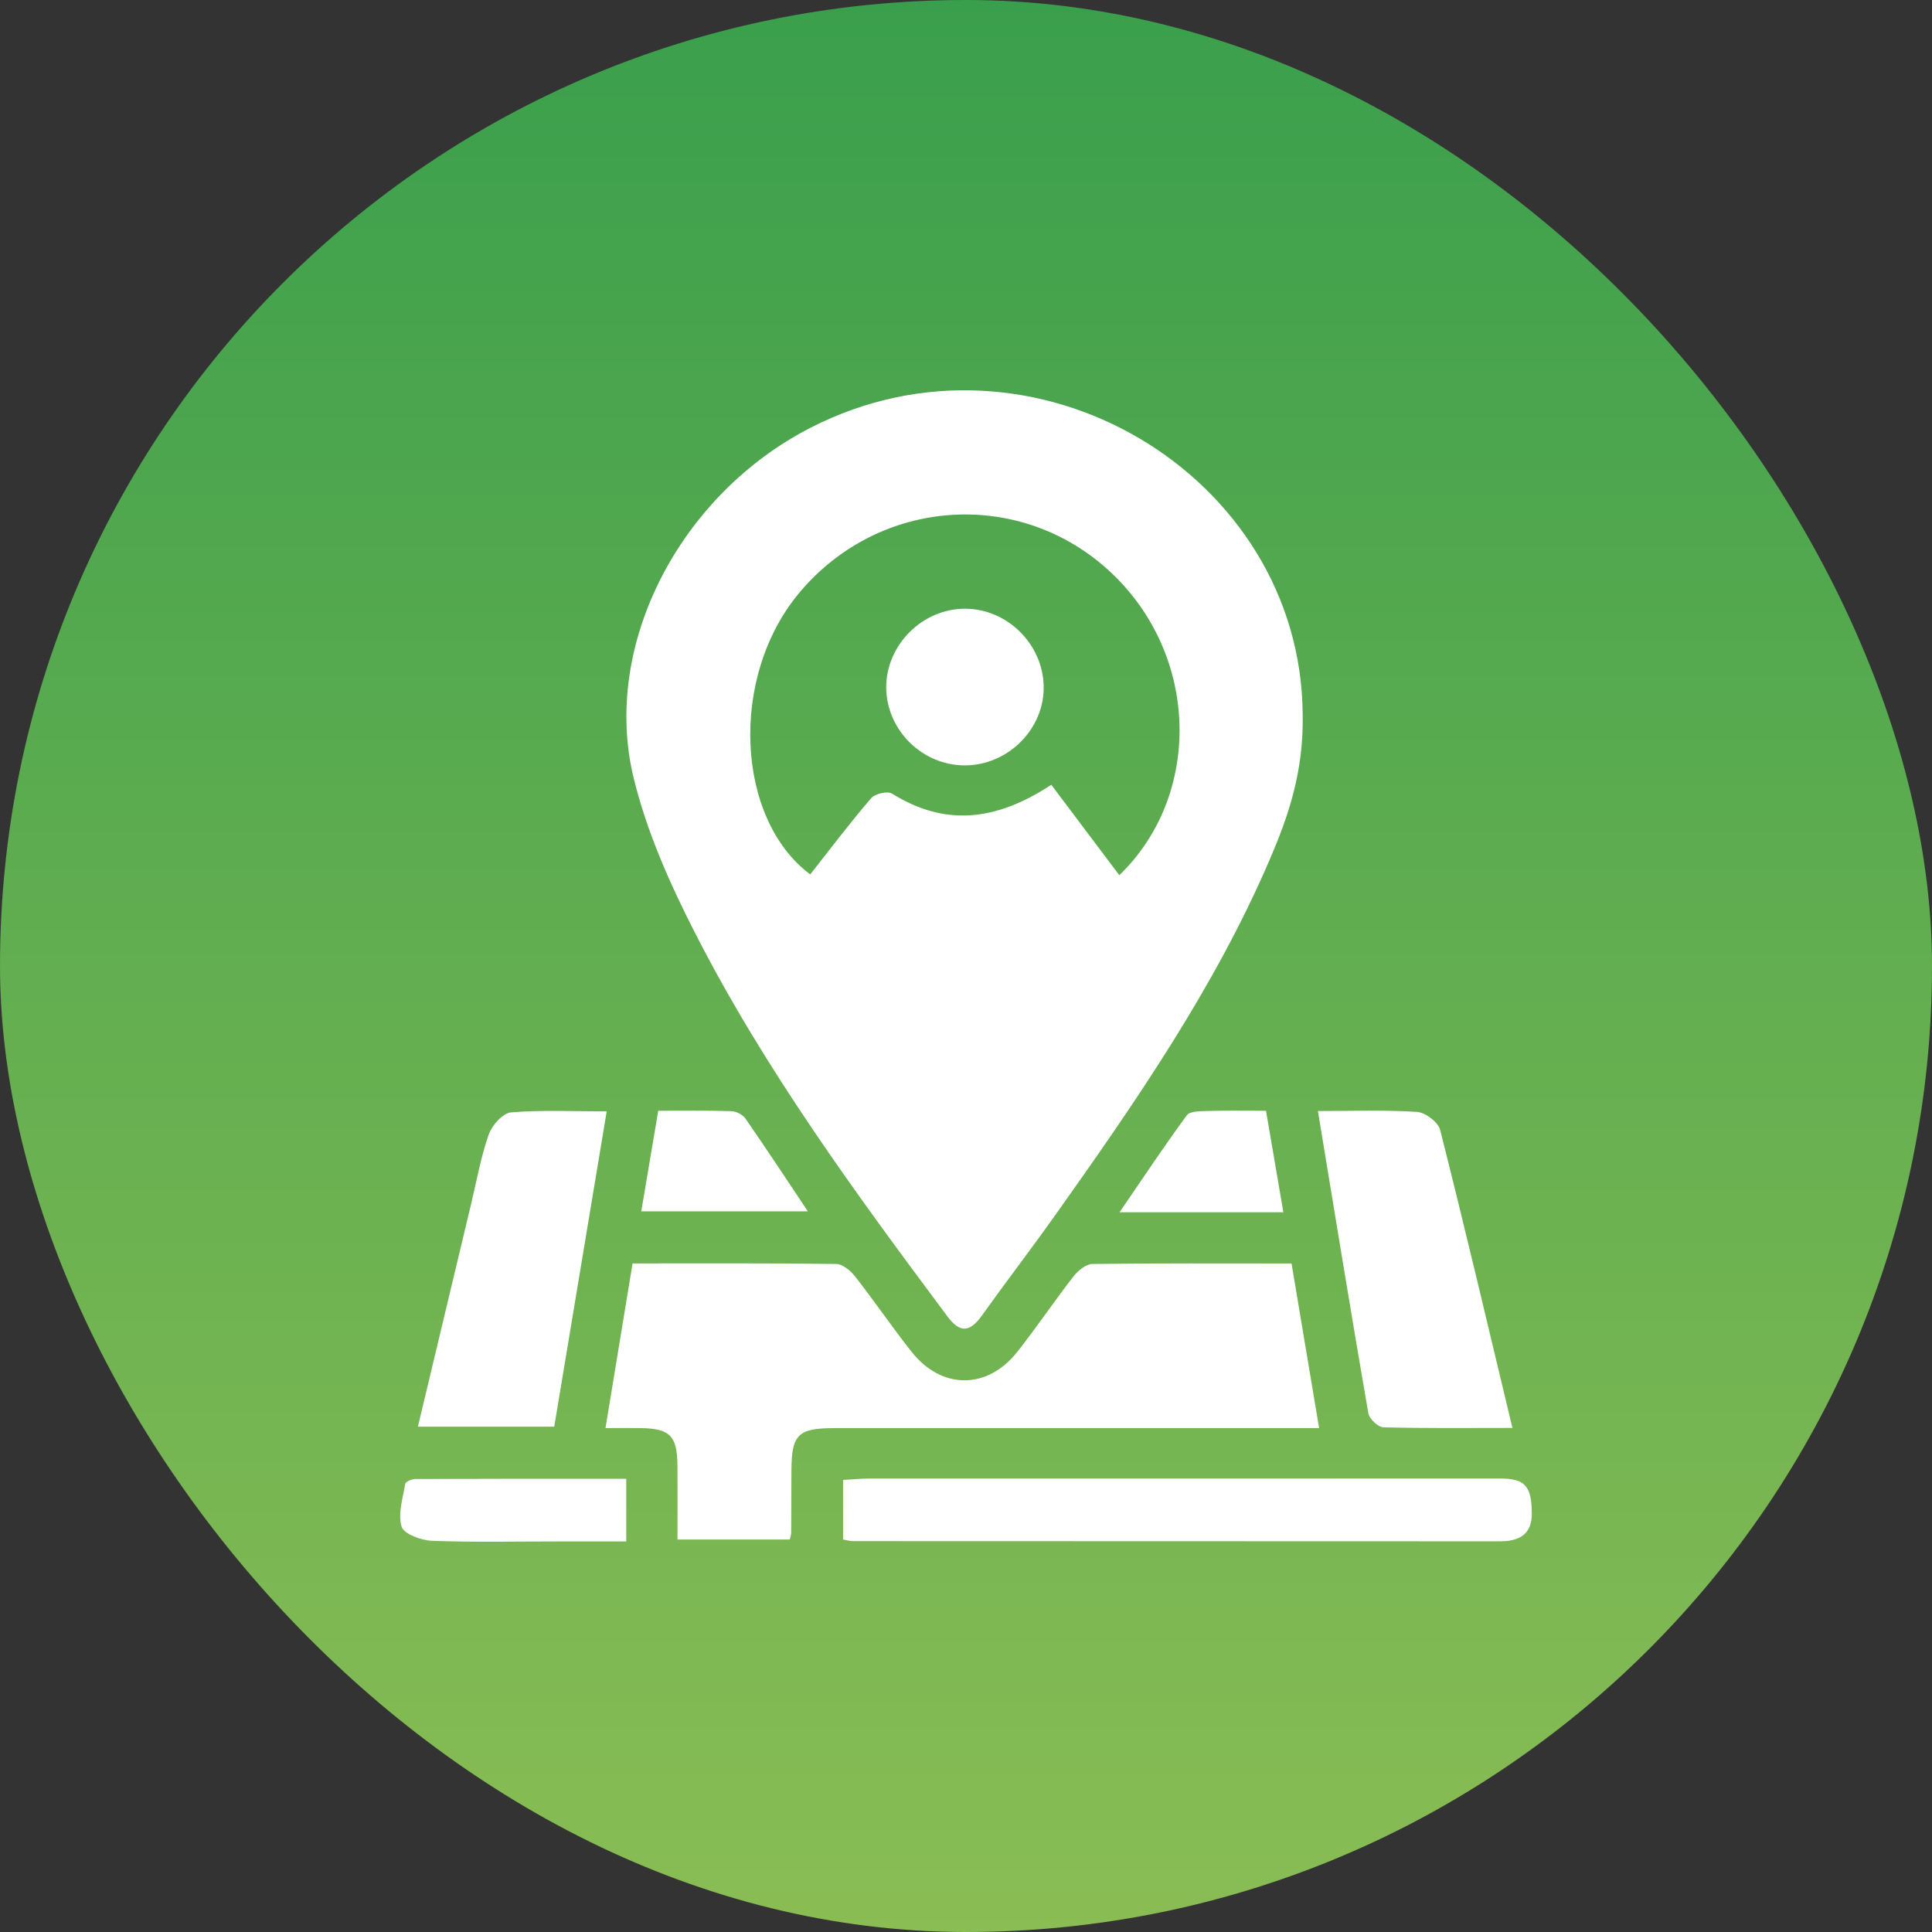
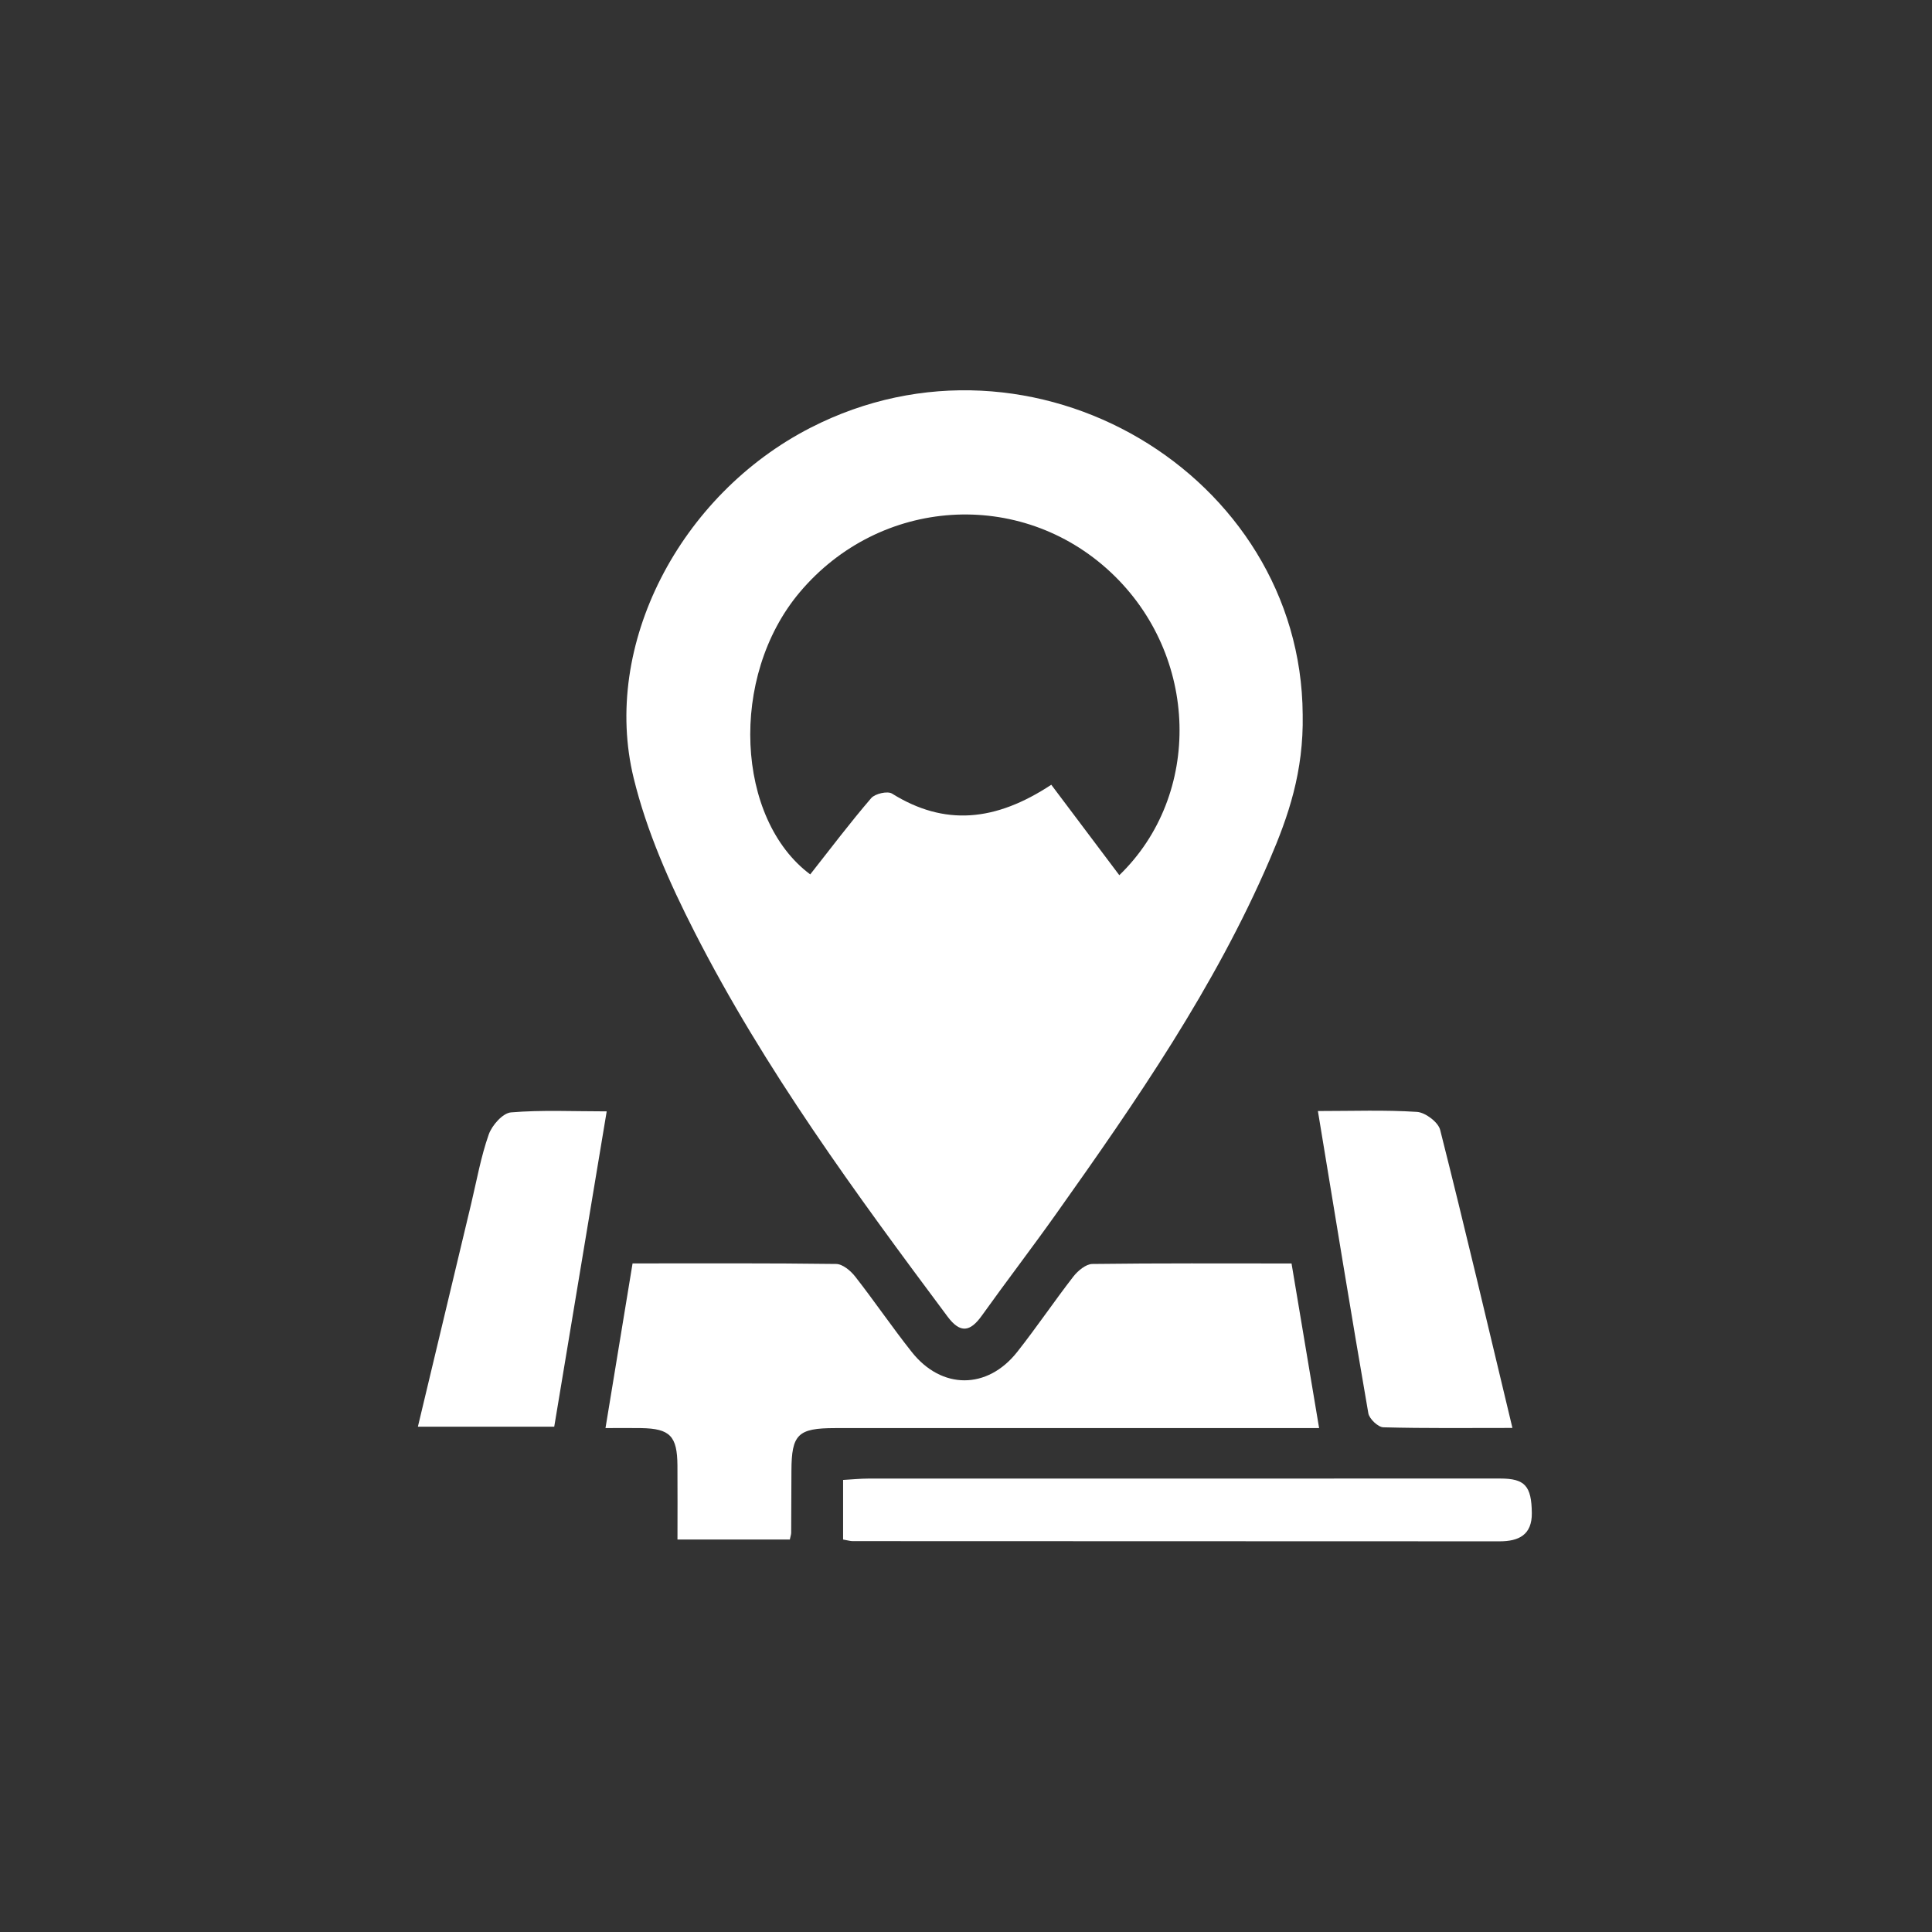
<svg xmlns="http://www.w3.org/2000/svg" width="70" height="70" viewBox="0 0 70 70" fill="none">
  <rect x="0" y="0" width="70" height="70" fill="#333333" stroke="none" />
-   <rect width="70" height="70" rx="35" fill="url(#paint0_linear_1973_2239)" />
  <path d="M47.199 25.892C47.237 27.965 46.679 29.576 46.003 31.148C44.015 35.772 41.172 39.886 38.277 43.965C37.394 45.211 36.463 46.423 35.575 47.666C35.154 48.255 34.796 48.324 34.332 47.703C31.001 43.237 27.701 38.742 25.163 33.764C24.258 31.991 23.429 30.119 22.96 28.195C21.784 23.384 24.632 17.925 29.363 15.5C37.427 11.362 47.143 17.199 47.199 25.892ZM40.555 31.71C43.563 28.805 43.464 23.749 40.242 20.733C36.975 17.677 31.875 18.008 28.969 21.467C26.396 24.531 26.671 29.682 29.356 31.681C30.089 30.75 30.799 29.81 31.565 28.918C31.704 28.756 32.157 28.652 32.319 28.753C34.221 29.939 36.064 29.768 38.09 28.433C38.914 29.526 39.723 30.603 40.555 31.71Z" fill="white" />
  <path d="M46.795 45.778C47.127 47.757 47.447 49.669 47.794 51.743C47.376 51.743 47.037 51.743 46.698 51.743C41.216 51.743 35.735 51.743 30.253 51.743C28.907 51.743 28.68 51.97 28.675 53.293C28.673 54.041 28.671 54.791 28.666 55.539C28.666 55.596 28.642 55.654 28.617 55.78C27.306 55.78 25.979 55.78 24.546 55.78C24.546 54.874 24.552 53.986 24.545 53.096C24.537 52.031 24.275 51.761 23.236 51.743C22.851 51.736 22.466 51.742 21.938 51.742C22.27 49.719 22.588 47.79 22.919 45.776C25.397 45.776 27.846 45.763 30.296 45.796C30.532 45.799 30.821 46.042 30.985 46.252C31.686 47.148 32.326 48.092 33.033 48.983C34.115 50.353 35.771 50.355 36.854 48.985C37.558 48.093 38.195 47.148 38.892 46.249C39.056 46.04 39.344 45.799 39.578 45.796C41.967 45.765 44.358 45.778 46.795 45.778Z" fill="white" />
  <path d="M30.547 55.78C30.547 55.047 30.547 54.37 30.547 53.621C30.88 53.603 31.169 53.572 31.458 53.572C39.091 53.57 46.723 53.57 54.356 53.57C55.249 53.57 55.49 53.836 55.501 54.822C55.508 55.611 55.03 55.845 54.334 55.845C46.522 55.841 38.71 55.841 30.898 55.838C30.811 55.839 30.725 55.811 30.547 55.78Z" fill="white" />
  <path d="M47.75 40.255C49.016 40.255 50.181 40.211 51.339 40.286C51.643 40.306 52.11 40.658 52.18 40.939C53.079 44.495 53.919 48.068 54.798 51.737C53.166 51.737 51.643 51.755 50.122 51.714C49.929 51.709 49.611 51.407 49.577 51.203C48.955 47.611 48.37 44.013 47.75 40.255Z" fill="white" />
  <path d="M21.982 40.267C21.338 44.139 20.713 47.901 20.081 51.691C18.417 51.691 16.82 51.691 15.141 51.691C15.795 48.954 16.432 46.288 17.07 43.62C17.271 42.778 17.422 41.917 17.708 41.104C17.825 40.772 18.215 40.329 18.514 40.304C19.63 40.211 20.761 40.267 21.982 40.267Z" fill="white" />
-   <path d="M22.69 53.578C22.69 54.355 22.69 55.033 22.69 55.849C21.901 55.849 21.108 55.849 20.313 55.849C18.758 55.849 17.201 55.883 15.648 55.826C15.258 55.811 14.63 55.578 14.551 55.313C14.411 54.849 14.596 54.281 14.682 53.763C14.695 53.684 14.918 53.589 15.045 53.587C17.579 53.576 20.114 53.578 22.69 53.578Z" fill="white" />
-   <path d="M23.234 43.889C23.443 42.655 23.641 41.487 23.849 40.246C24.768 40.246 25.631 40.232 26.494 40.259C26.672 40.264 26.91 40.383 27.008 40.526C27.755 41.602 28.474 42.699 29.27 43.889C27.231 43.889 25.308 43.889 23.234 43.889Z" fill="white" />
-   <path d="M46.499 43.923C44.5 43.923 42.625 43.923 40.562 43.923C41.413 42.681 42.181 41.525 43.001 40.408C43.114 40.255 43.49 40.261 43.747 40.253C44.43 40.233 45.115 40.246 45.87 40.246C46.079 41.474 46.278 42.639 46.499 43.923Z" fill="white" />
-   <path d="M34.997 27.731C33.434 27.753 32.117 26.463 32.109 24.91C32.104 23.365 33.424 22.049 34.972 22.055C36.486 22.06 37.771 23.319 37.814 24.84C37.858 26.377 36.559 27.709 34.997 27.731Z" fill="white" />
  <defs>
    <linearGradient id="paint0_linear_1973_2239" x1="35" y1="0" x2="35" y2="70" gradientUnits="userSpaceOnUse">
      <stop stop-color="#3A9F4C" />
      <stop offset="1" stop-color="#8ABD54" />
    </linearGradient>
  </defs>
</svg>